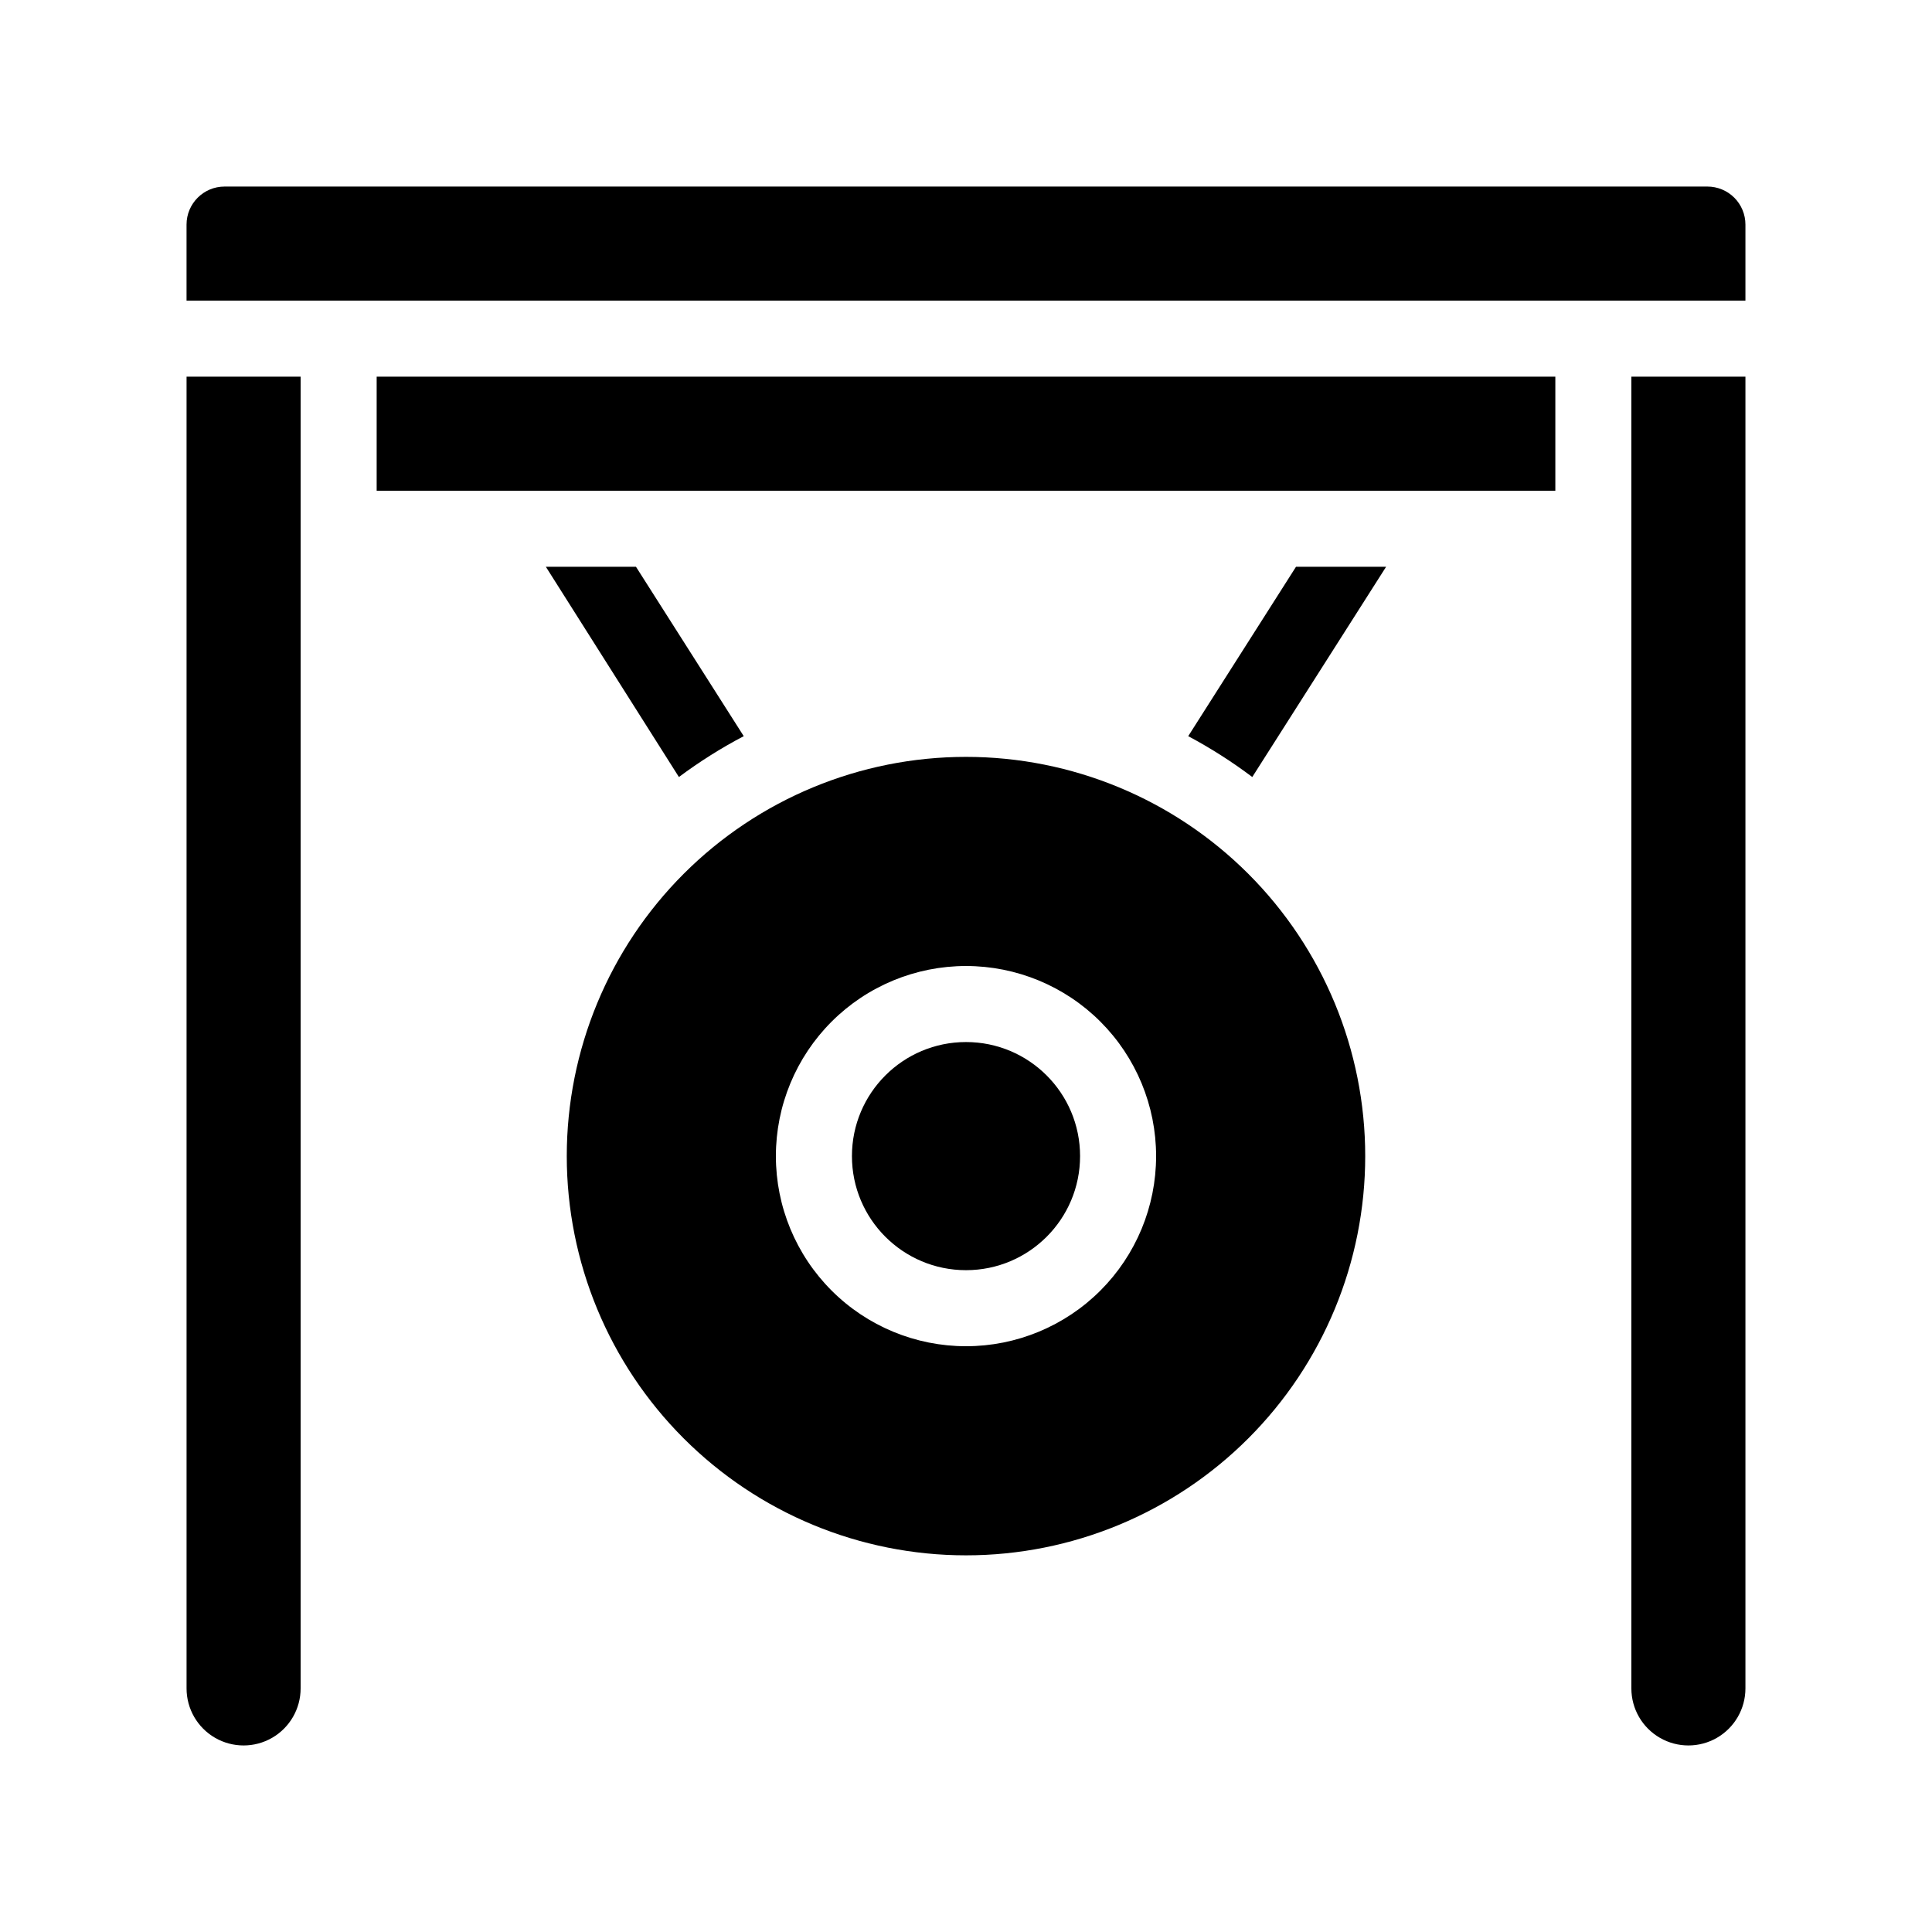
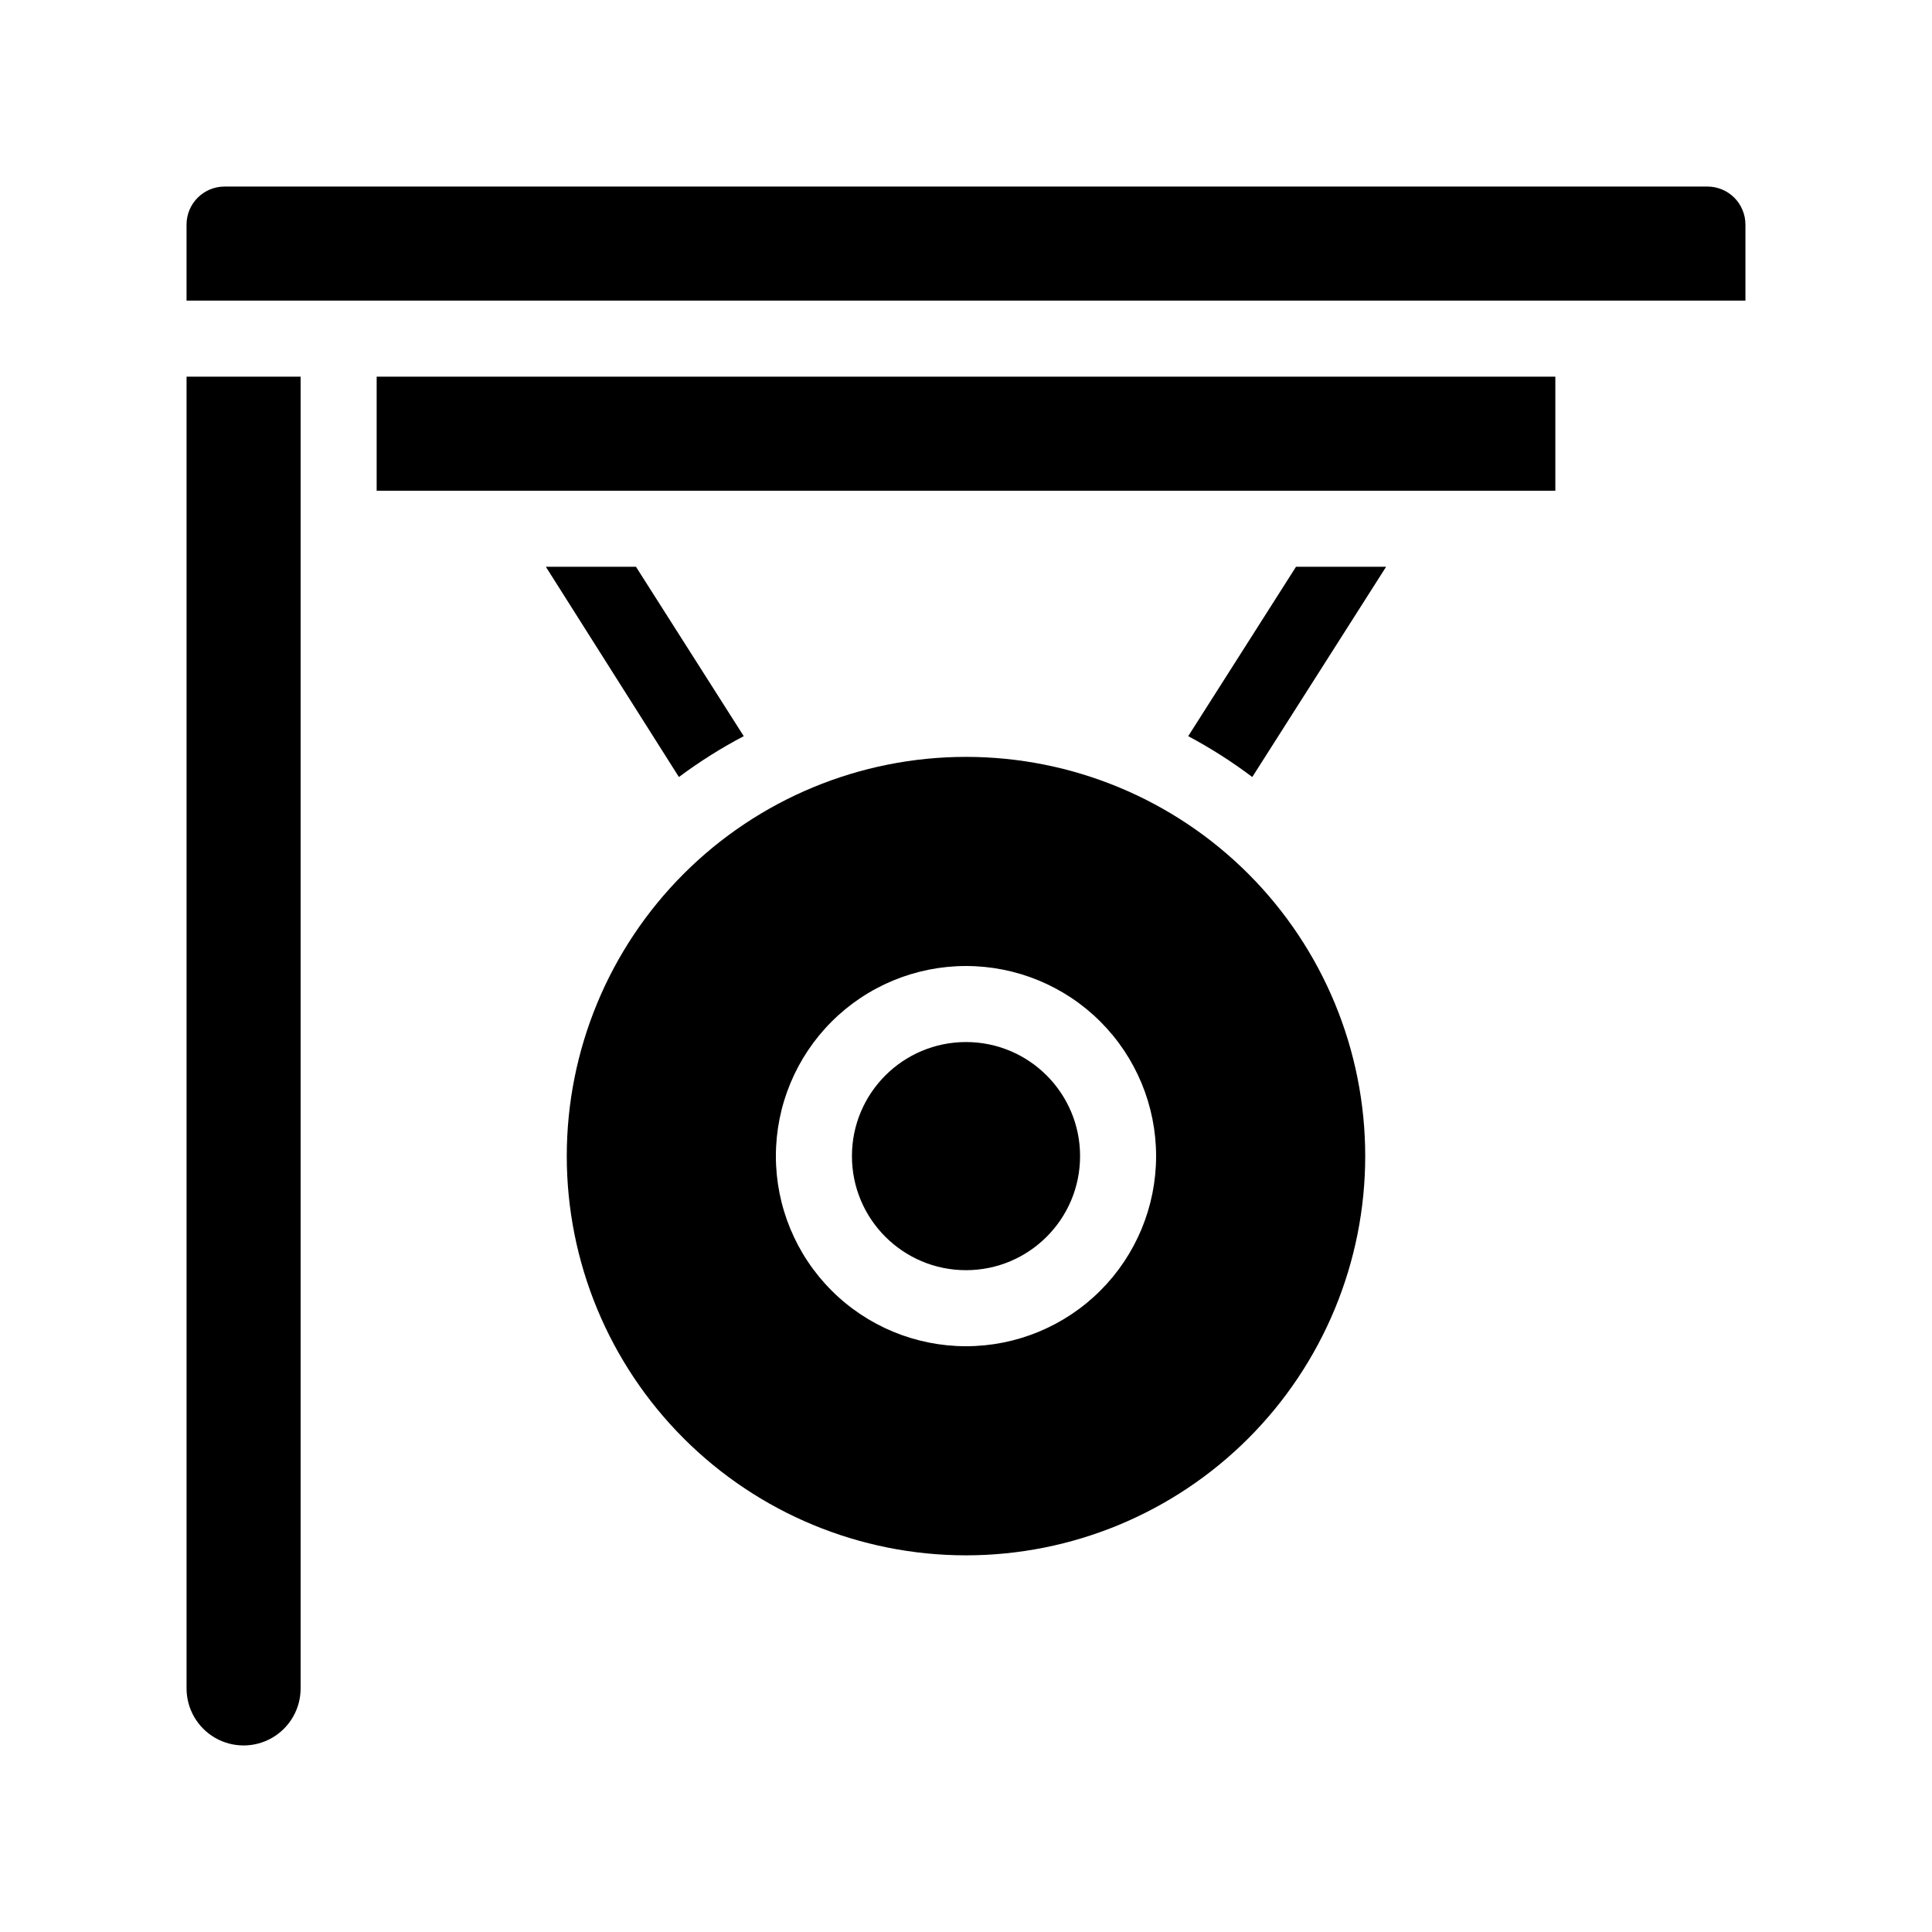
<svg xmlns="http://www.w3.org/2000/svg" fill="#000000" width="800px" height="800px" version="1.1" viewBox="144 144 512 512">
  <g>
    <path d="m341.1 339.09-28.562-44.891h-23.883l35.266 55.723v-0.004c5.434-4.055 11.18-7.676 17.18-10.828z" />
    <path d="m458.89 339.09c5.934 3.16 11.609 6.785 16.977 10.828l35.469-55.719h-23.879z" />
    <path d="m596.48 193.44h-392.97c-5.562 0-10.074 4.512-10.074 10.074v20.152h413.12v-20.152c0-2.672-1.059-5.234-2.949-7.125-1.891-1.887-4.453-2.949-7.125-2.949z" />
    <path d="m193.44 591.45c0 5.402 2.879 10.391 7.555 13.09 4.68 2.699 10.441 2.699 15.117 0 4.676-2.699 7.555-7.688 7.555-13.09v-347.63h-30.227z" />
-     <path d="m576.33 591.45c0 5.402 2.879 10.391 7.559 13.09 4.676 2.699 10.438 2.699 15.113 0 4.676-2.699 7.555-7.688 7.555-13.09v-347.63h-30.227z" />
    <path d="m243.82 243.82h312.36v30.23h-312.36z" />
    <path d="m400 344.58c-28.062 0-54.973 11.148-74.812 30.988-19.844 19.844-30.988 46.754-30.988 74.812s11.145 54.973 30.988 74.812c19.84 19.84 46.75 30.988 74.812 30.988 28.059 0 54.969-11.148 74.809-30.988 19.844-19.84 30.988-46.754 30.988-74.812s-11.145-54.969-30.988-74.812c-19.84-19.84-46.75-30.988-74.809-30.988zm0 156.18v0.004c-13.363 0-26.18-5.309-35.625-14.758-9.449-9.449-14.758-22.262-14.758-35.625 0-13.359 5.309-26.176 14.758-35.625 9.445-9.449 22.262-14.754 35.625-14.754 13.359 0 26.176 5.305 35.625 14.754 9.445 9.449 14.754 22.266 14.754 35.625 0 13.363-5.309 26.176-14.754 35.625-9.449 9.449-22.266 14.758-35.625 14.758z" />
    <path d="m430.23 450.38c0 16.695-13.535 30.23-30.227 30.23-16.695 0-30.23-13.535-30.23-30.23 0-16.695 13.535-30.227 30.23-30.227 16.691 0 30.227 13.531 30.227 30.227" />
  </g>
</svg>